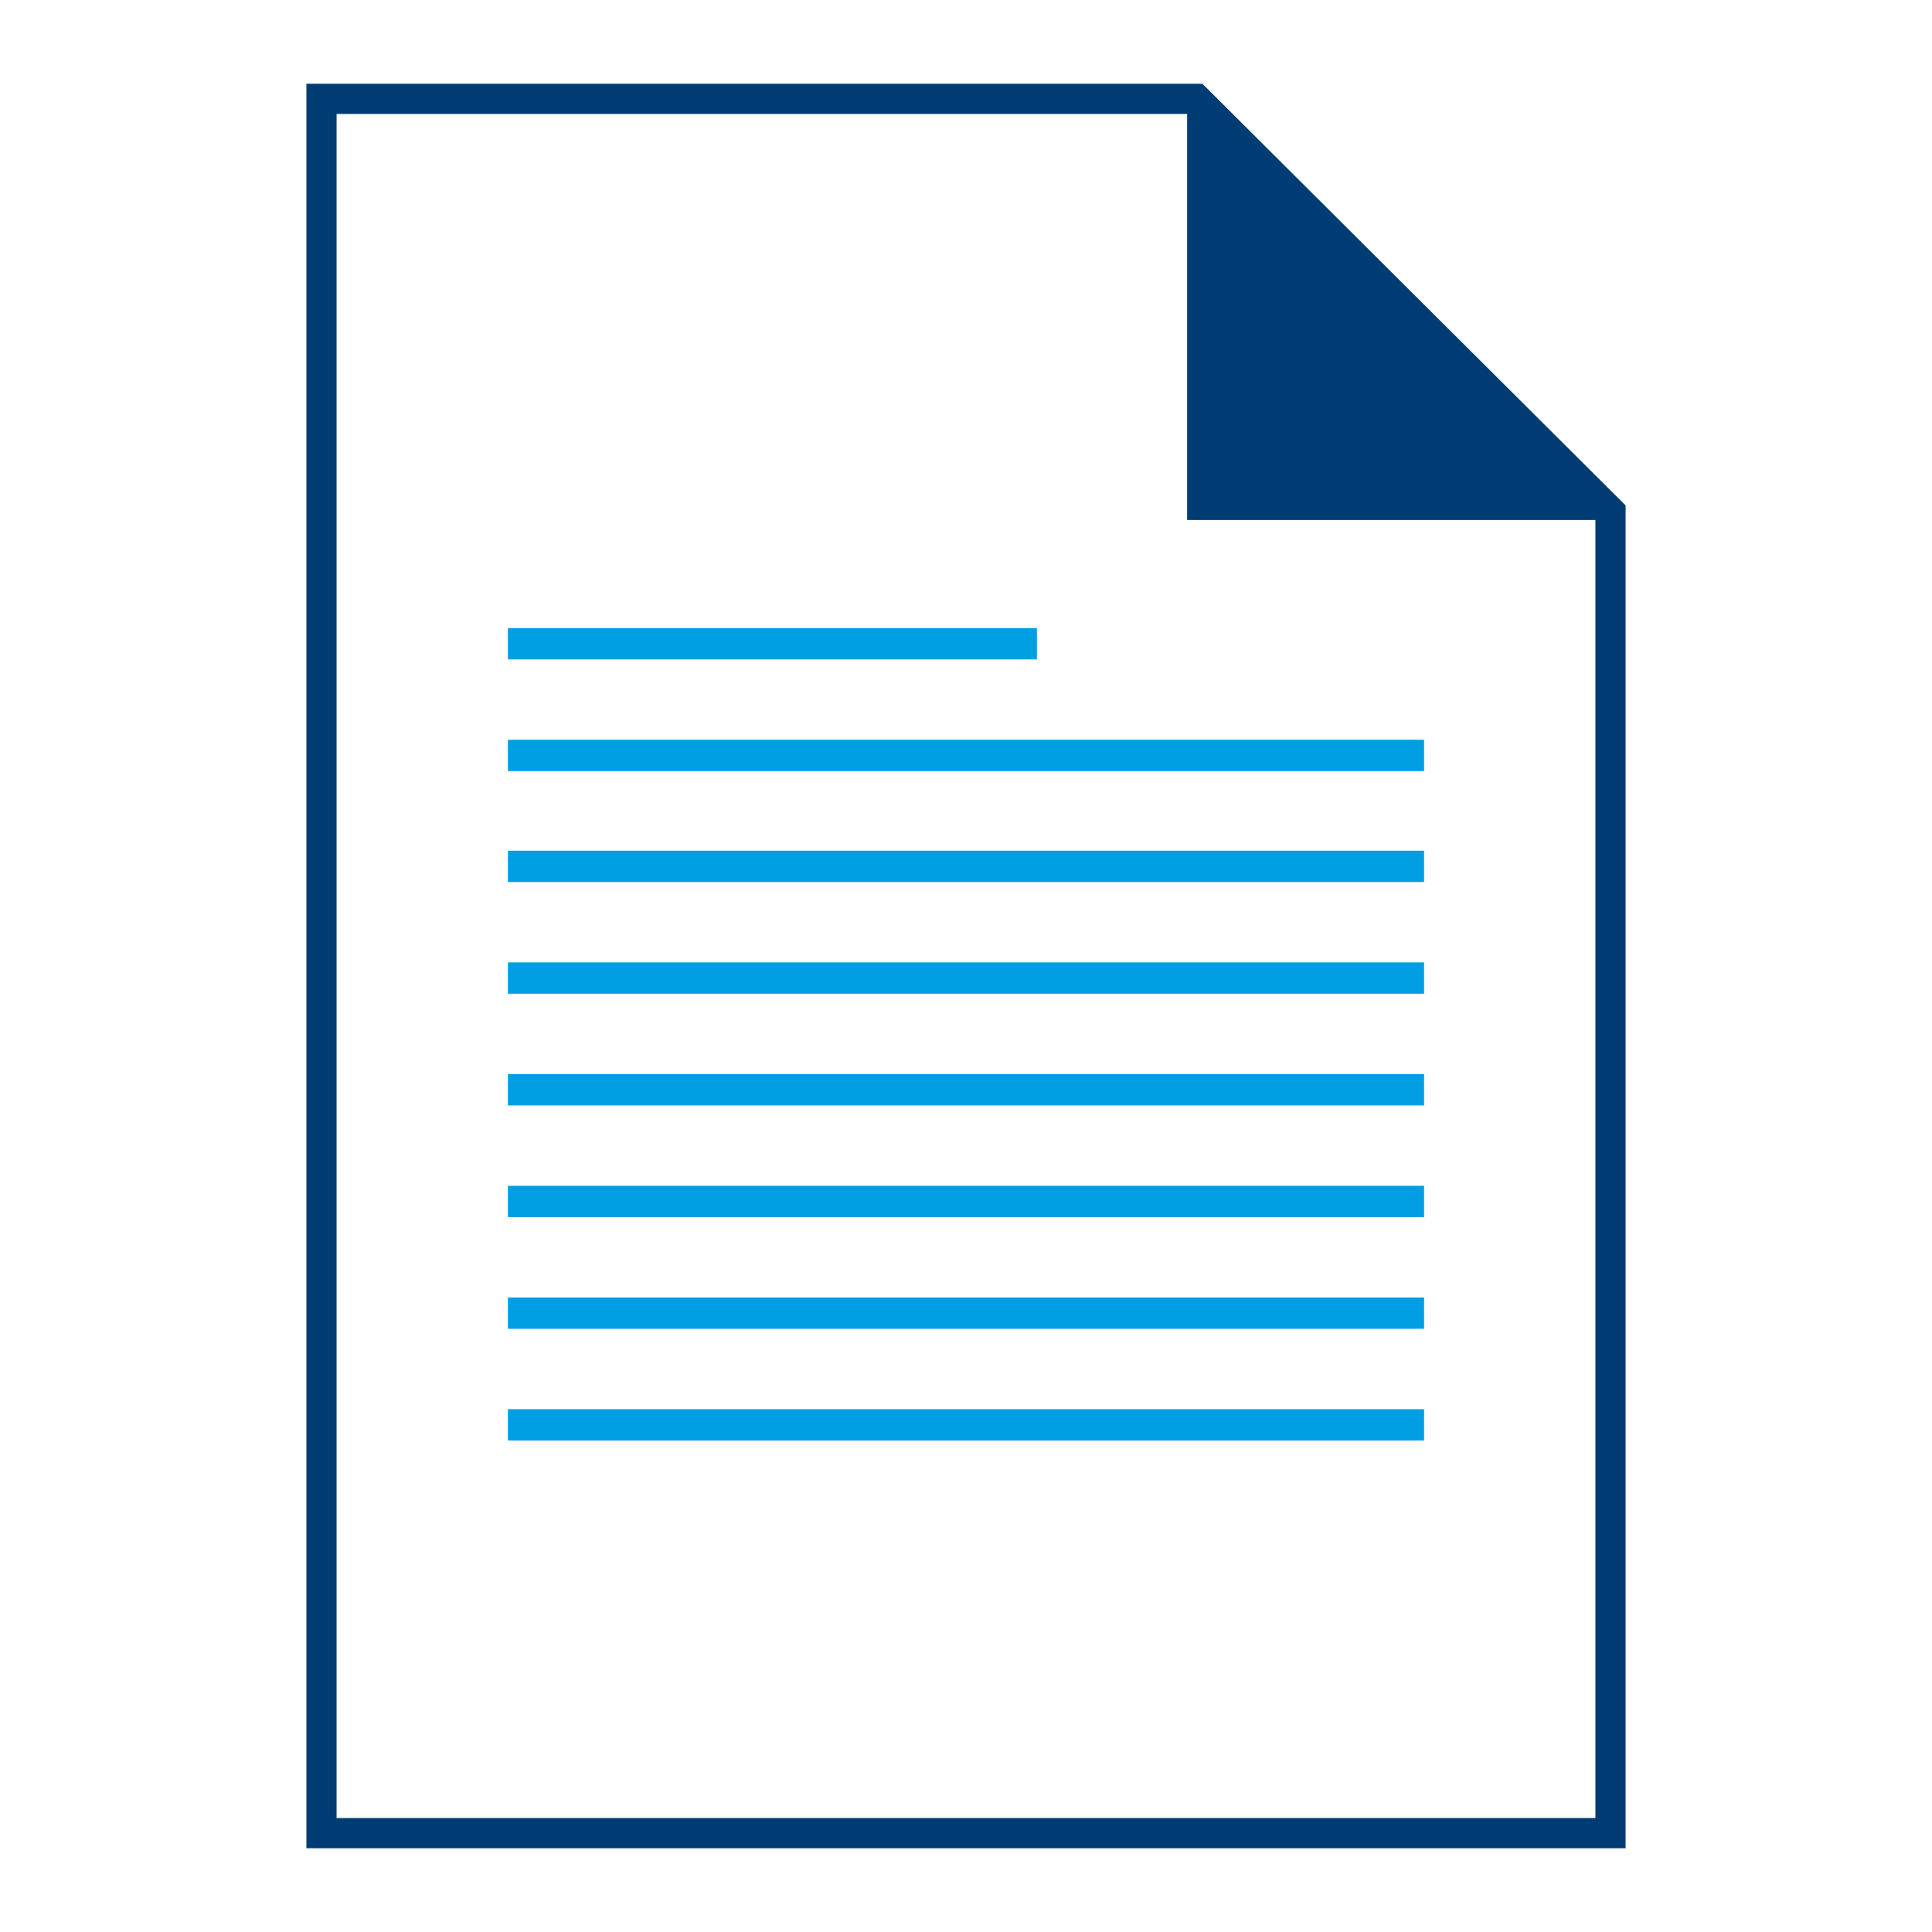
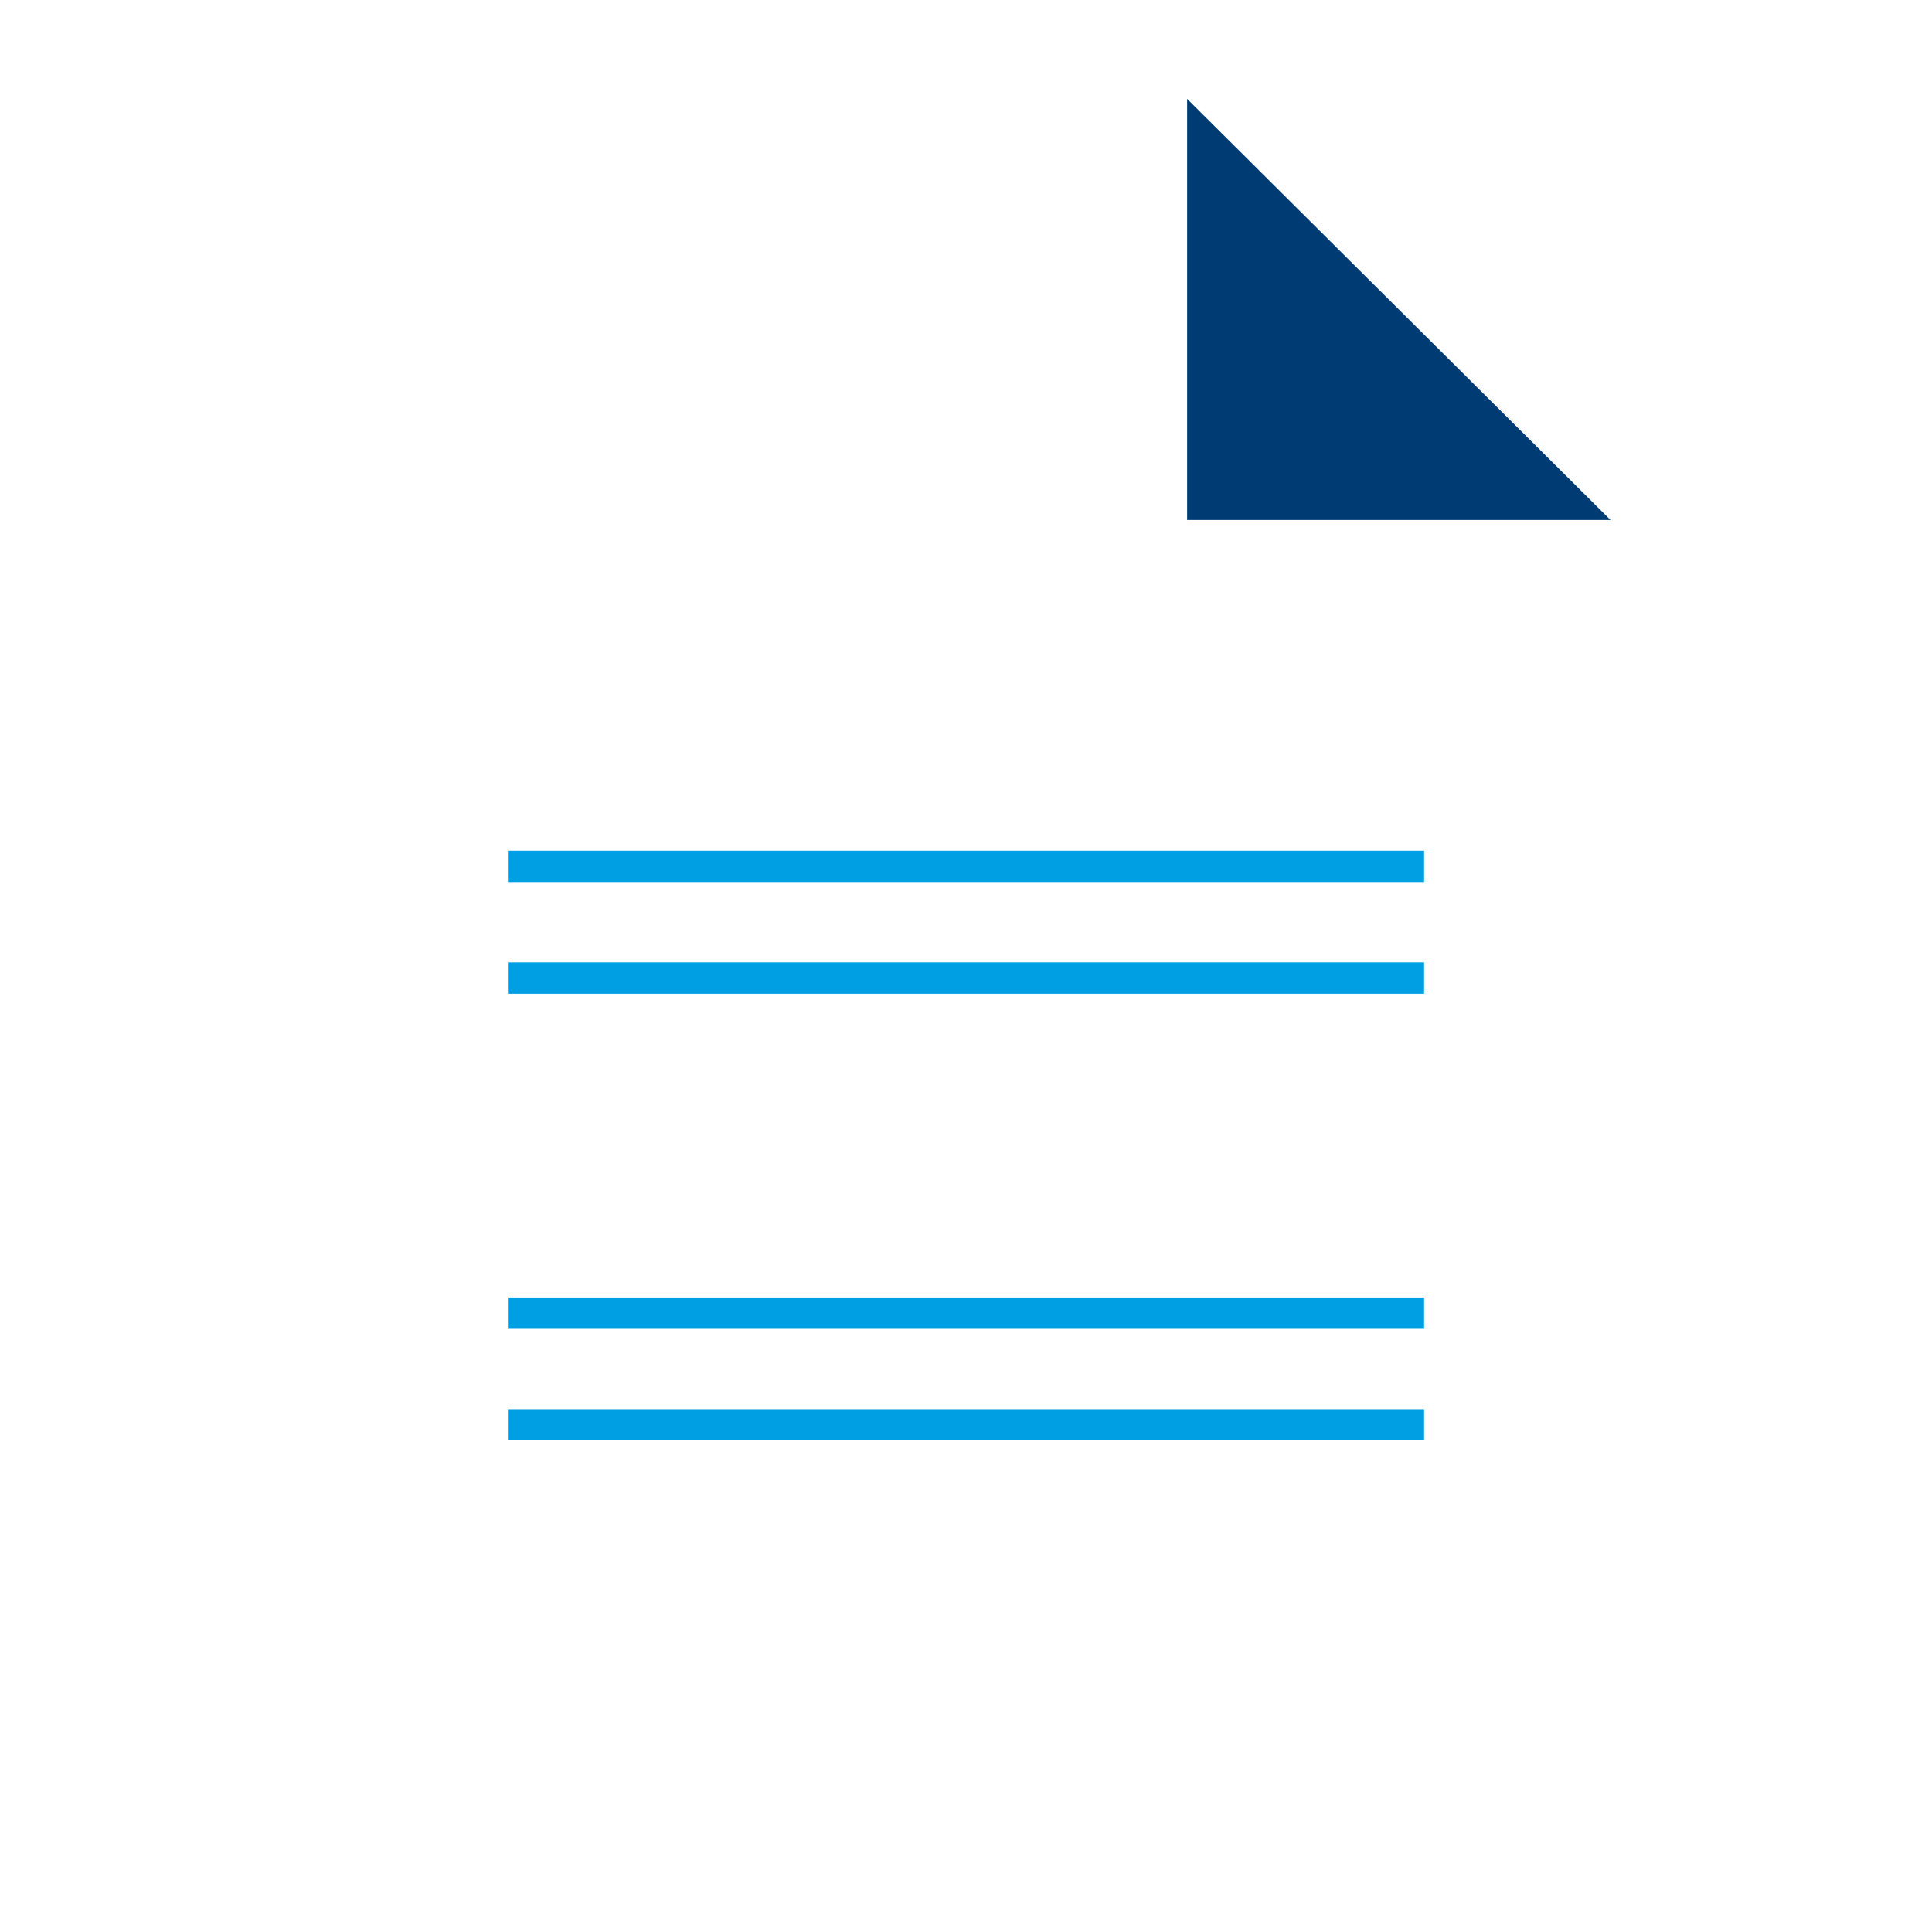
<svg xmlns="http://www.w3.org/2000/svg" version="1.1" id="Ebene_1" x="0px" y="0px" viewBox="0 0 256 256" style="enable-background:new 0 0 256 256;" xml:space="preserve">
  <style type="text/css">
	.st0{fill:none;stroke:#003C74;stroke-width:4;stroke-miterlimit:10;}
	.st1{fill:#003C74;}
	.st2{fill:none;stroke:#009FE3;stroke-width:4.15;stroke-linejoin:round;}
</style>
  <g id="Icons">
    <g>
-       <polygon class="st0" points="213.4,242.9 42.6,242.9 42.6,13.1 158.5,13.1 213.4,67.8   " />
      <polygon class="st1" points="157.3,68.9 213.4,68.9 157.3,13.1   " />
-       <line class="st2" x1="137.4" y1="85.3" x2="67.3" y2="85.3" />
-       <line class="st2" x1="188.7" y1="159.2" x2="67.3" y2="159.2" />
      <line class="st2" x1="188.7" y1="114.8" x2="67.3" y2="114.8" />
-       <line class="st2" x1="188.7" y1="100.1" x2="67.3" y2="100.1" />
      <line class="st2" x1="188.7" y1="129.6" x2="67.3" y2="129.6" />
-       <line class="st2" x1="188.7" y1="144.4" x2="67.3" y2="144.4" />
      <line class="st2" x1="188.7" y1="174" x2="67.3" y2="174" />
      <line class="st2" x1="188.7" y1="188.8" x2="67.3" y2="188.8" />
    </g>
  </g>
</svg>